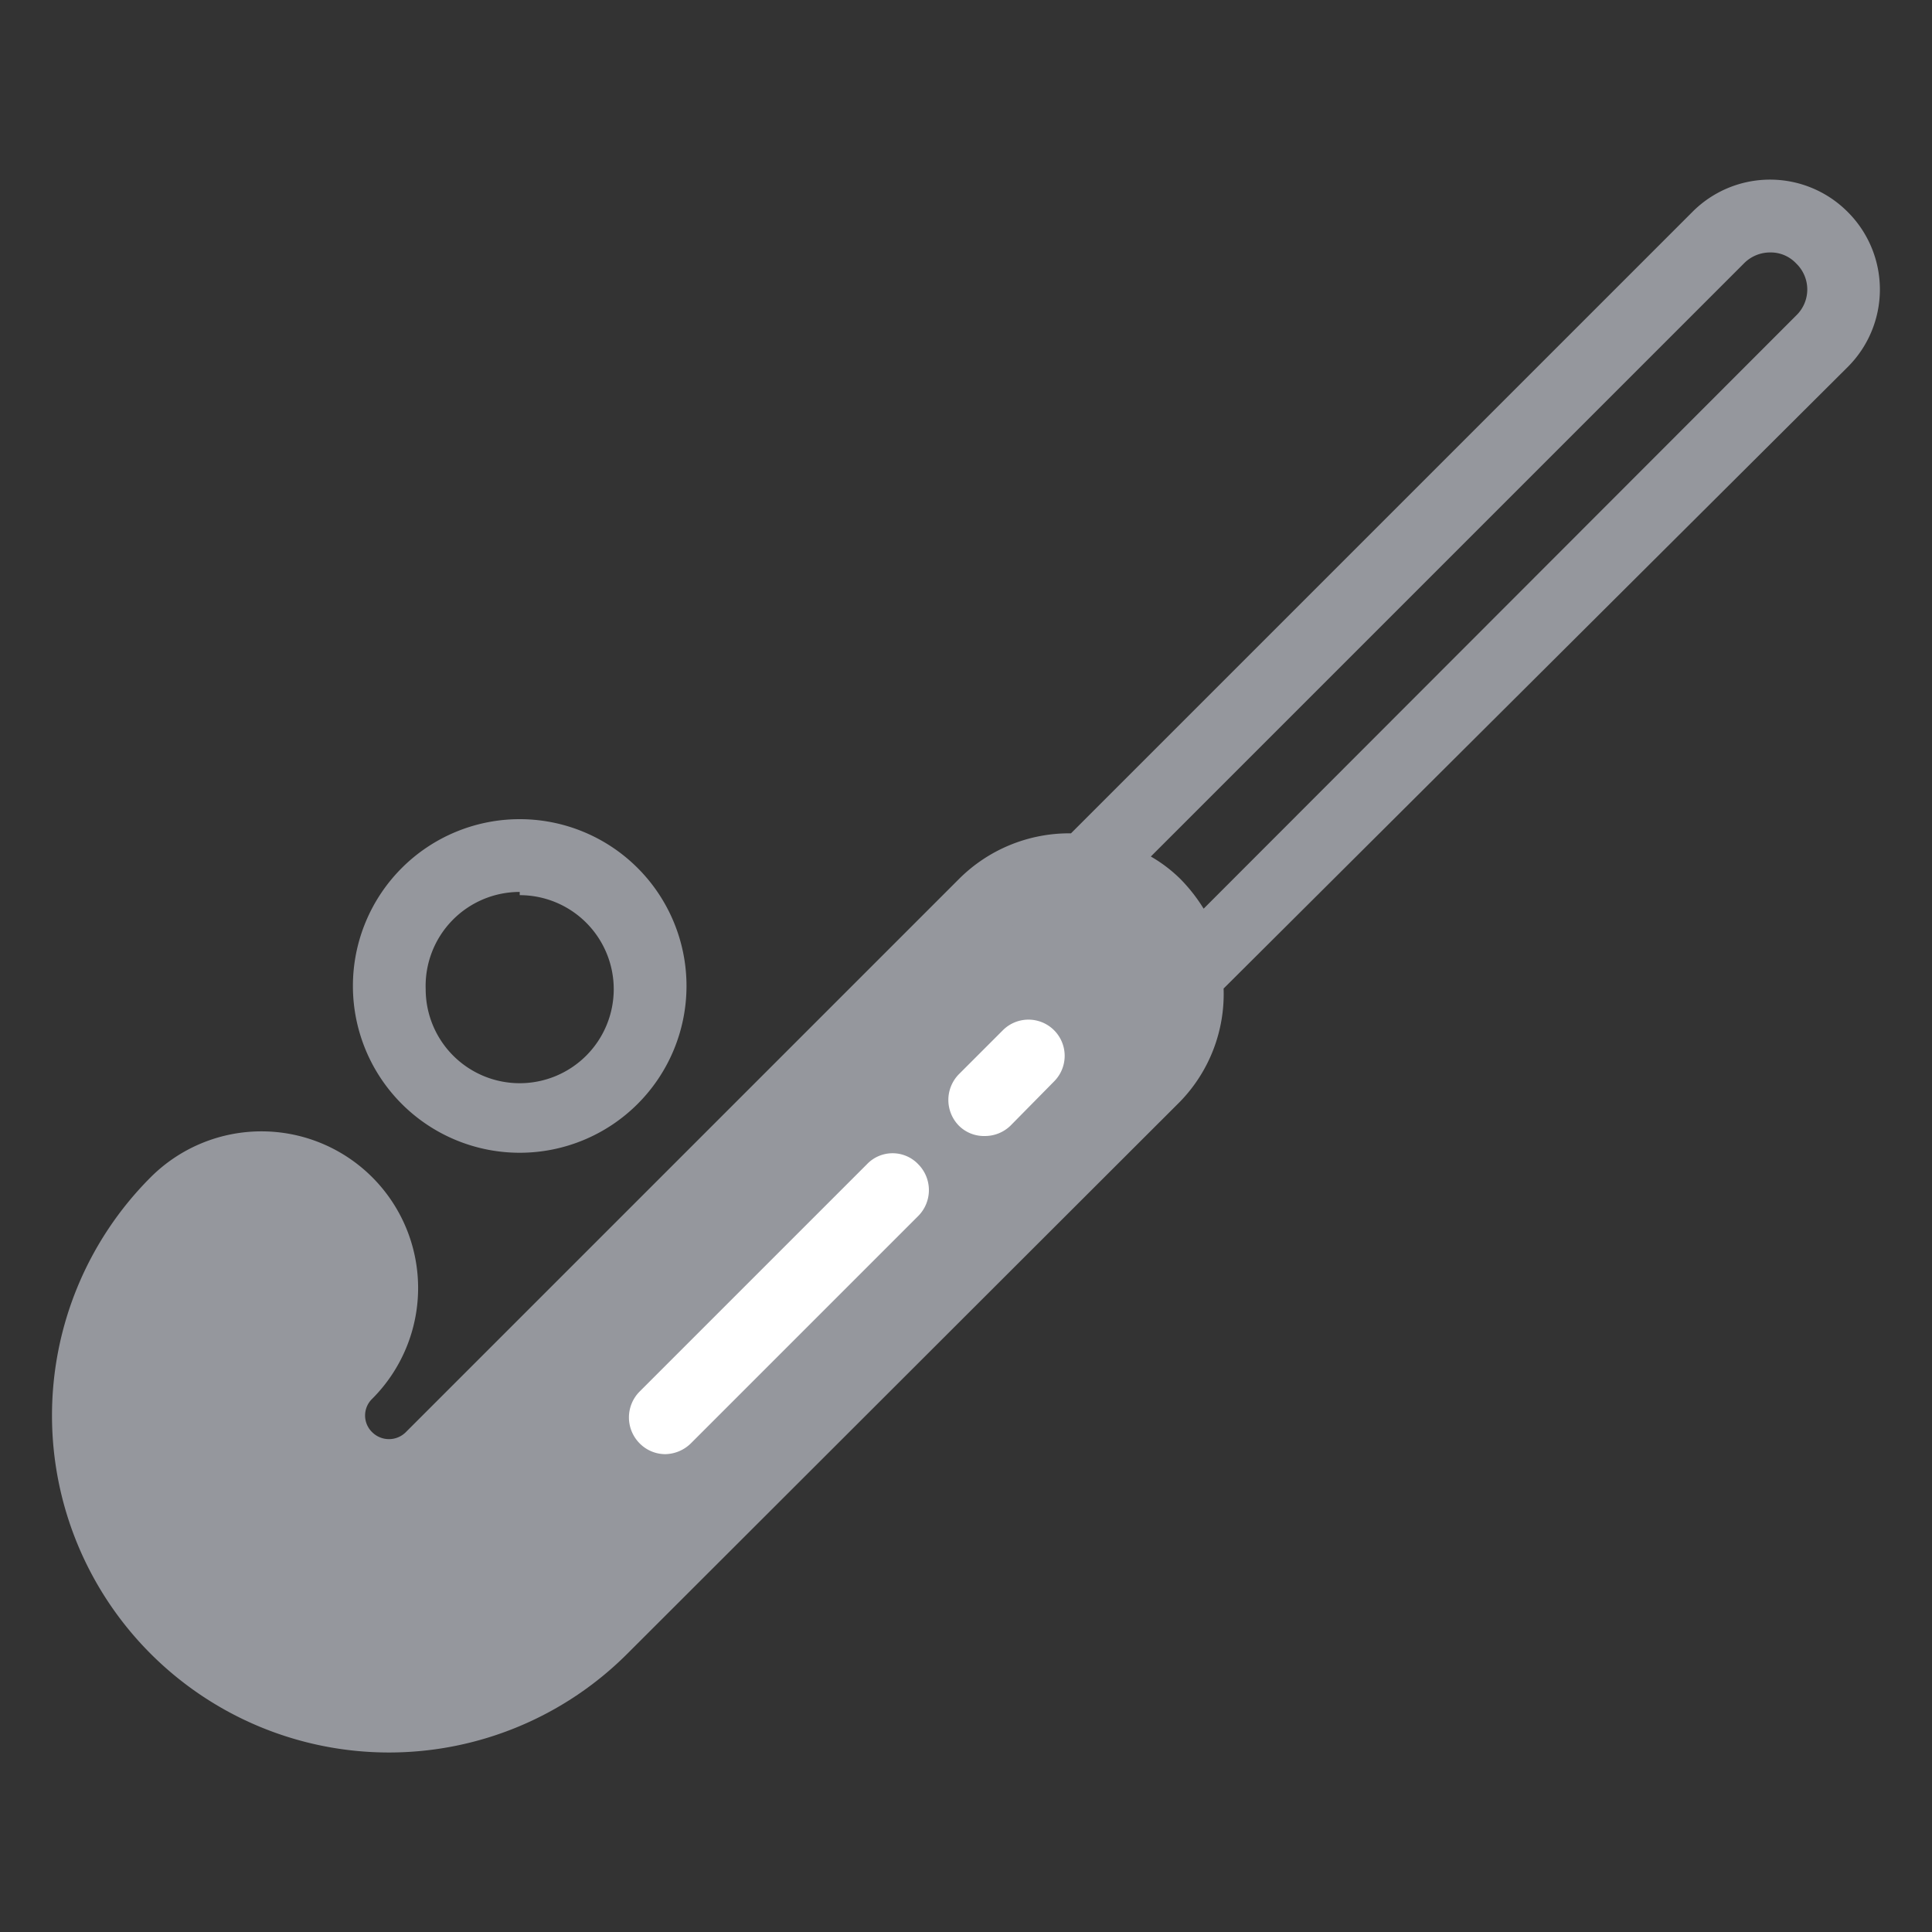
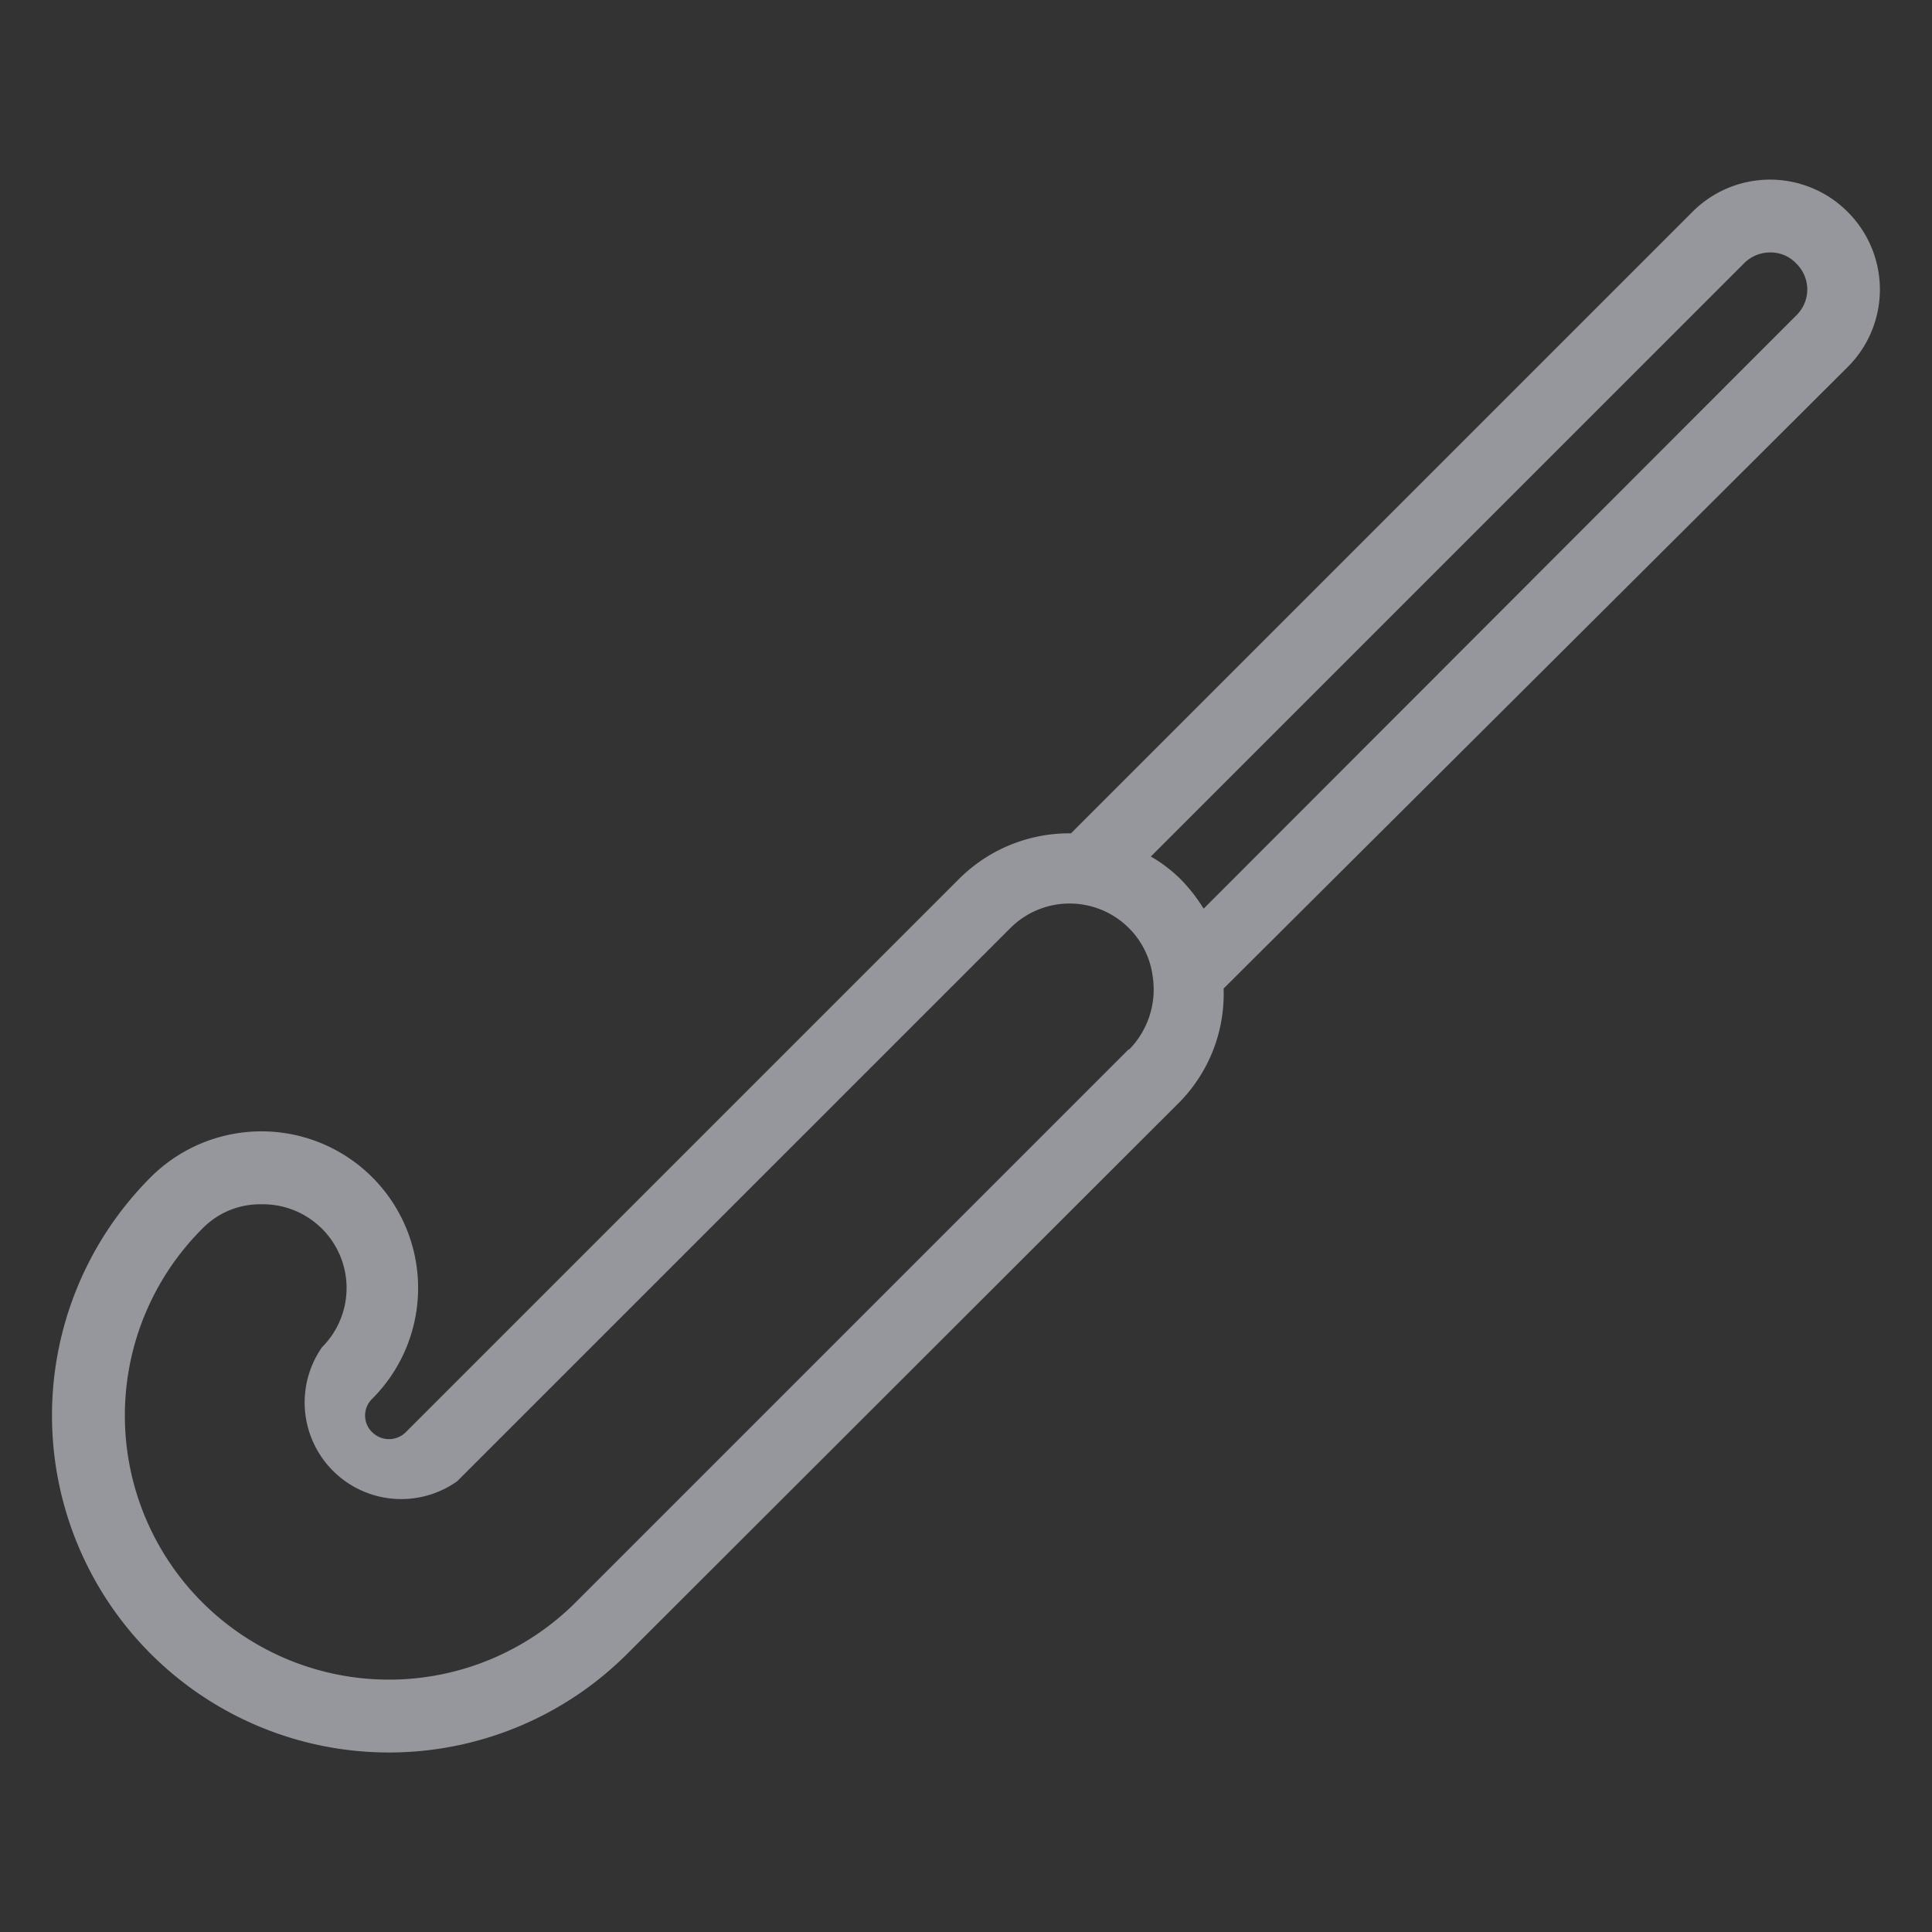
<svg xmlns="http://www.w3.org/2000/svg" width="30" height="30" viewBox="0 0 30 30">
  <rect x="0" y="0" width="30" height="30" fill="#333333" stroke="none" />
  <defs>
    <style>.cls-1{fill:#95979d;}.cls-2{fill:#fff;}</style>
  </defs>
  <g id="Field_Hockey" data-name="Field Hockey">
-     <path class="cls-1" d="M18.46,15.14a1.86,1.86,0,0,0-1.61-1.62,1.87,1.87,0,0,0-1.56.53L6.7,22.64a.94.94,0,0,1-1.32,0,.92.92,0,0,1,0-1.32,1.87,1.87,0,1,0-2.64-2.64,4.67,4.67,0,0,0,6.6,6.6l8.59-8.58A1.89,1.89,0,0,0,18.46,15.14Z" />
    <path class="cls-1" d="M28.69,3.29a1.7,1.7,0,0,0-2.41,0l-9.65,9.65a2.42,2.42,0,0,0-1.74.71L6.3,22.24a.37.37,0,0,1-.52,0,.36.36,0,0,1,0-.52,2.43,2.43,0,0,0-3.44-3.44,5.23,5.23,0,0,0,7.4,7.4l8.59-8.58A2.4,2.4,0,0,0,19,15.35L28.69,5.7A1.7,1.7,0,0,0,28.69,3.29Zm-11.16,13L8.94,24.88a4.1,4.1,0,0,1-5.8-5.8,1.25,1.25,0,0,1,.92-.38A1.3,1.3,0,0,1,5,20.92,1.5,1.5,0,0,0,7.1,23l8.59-8.59a1.3,1.3,0,0,1,1.08-.37,1.3,1.3,0,0,1,1.13,1.13h0A1.33,1.33,0,0,1,17.53,16.3ZM27.89,4.9l-9.2,9.21h0a2.6,2.6,0,0,0-.36-.46,2.24,2.24,0,0,0-.46-.35h0l9.21-9.21a.57.57,0,0,1,.41-.17.54.54,0,0,1,.4.17A.56.56,0,0,1,27.89,4.9Z" />
-     <path class="cls-2" d="M15.57,16l-.68.68a.57.57,0,0,0,0,.8.55.55,0,0,0,.4.16.57.57,0,0,0,.4-.16l.68-.69a.56.56,0,0,0-.8-.79Z" />
-     <path class="cls-2" d="M13.46,18.08,9.93,21.61a.57.57,0,0,0,0,.8.56.56,0,0,0,.4.17.58.58,0,0,0,.4-.17l3.53-3.53a.57.57,0,0,0,0-.8A.55.55,0,0,0,13.46,18.08Z" />
-     <path class="cls-1" d="M8.07,17.9a2.59,2.59,0,1,0-2.59-2.59A2.59,2.59,0,0,0,8.07,17.9Zm0-4a1.46,1.46,0,1,1-1.46,1.46A1.46,1.46,0,0,1,8.07,13.85Z" />
  </g>
</svg>